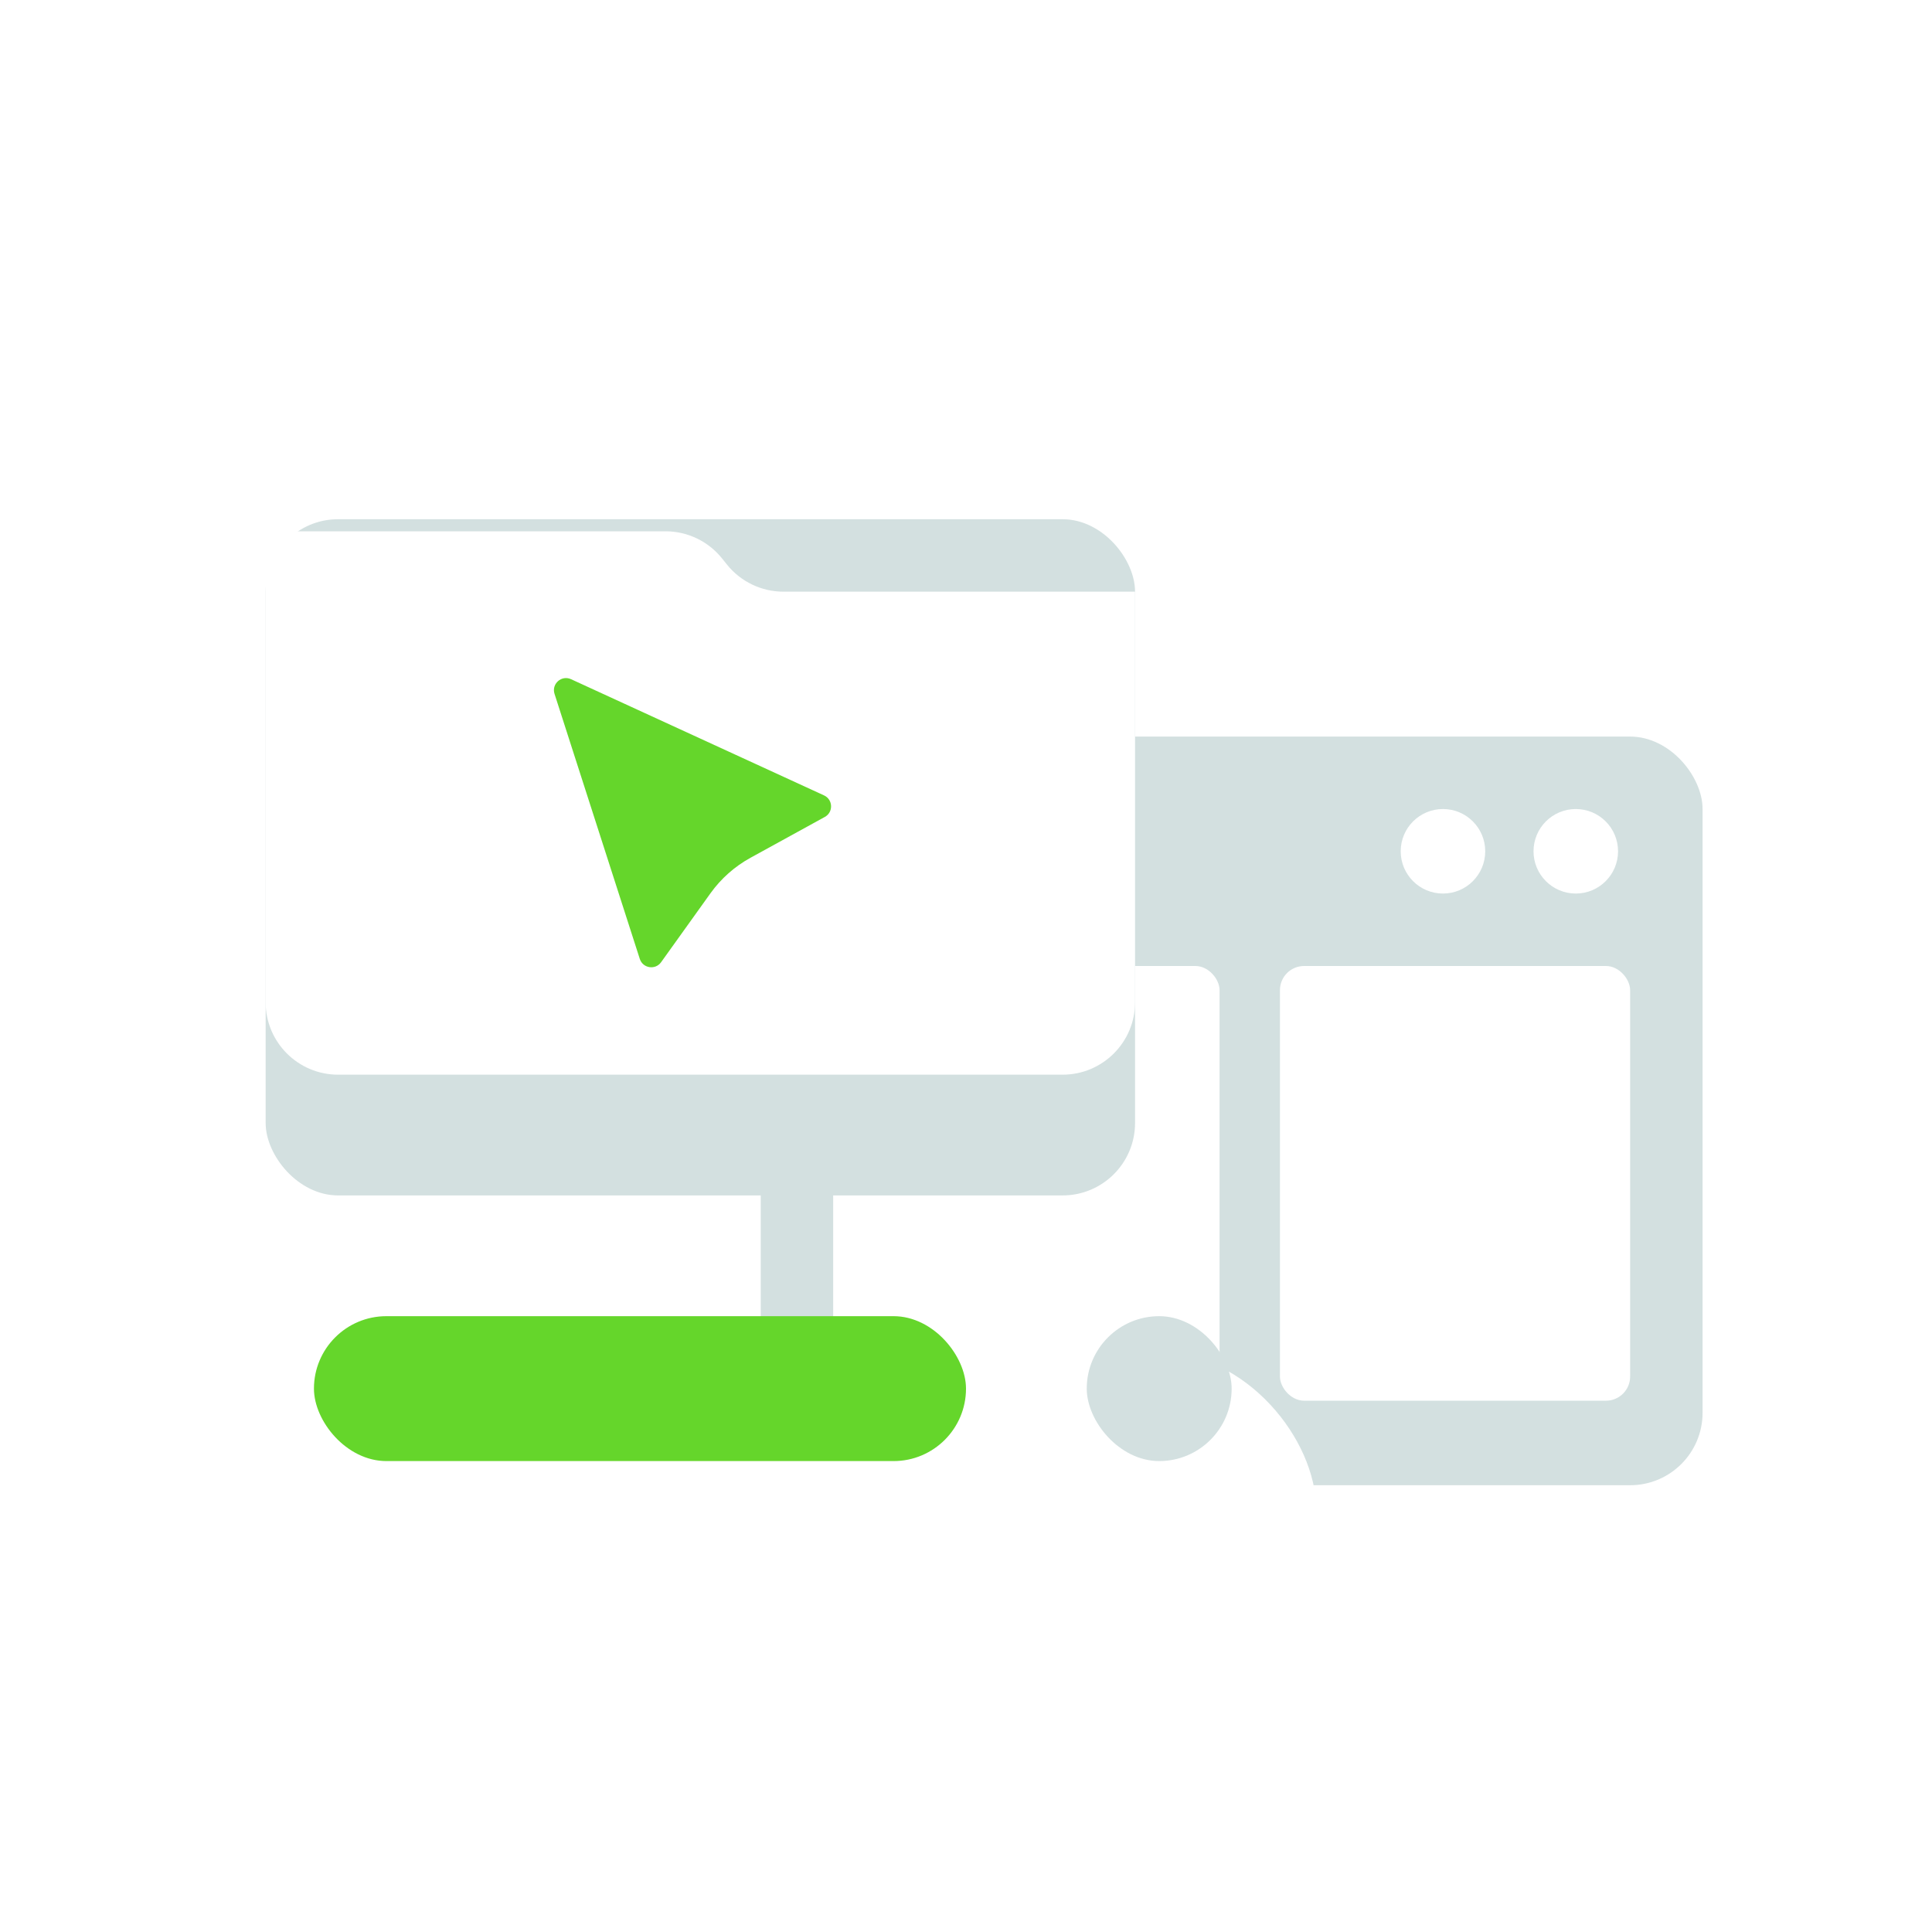
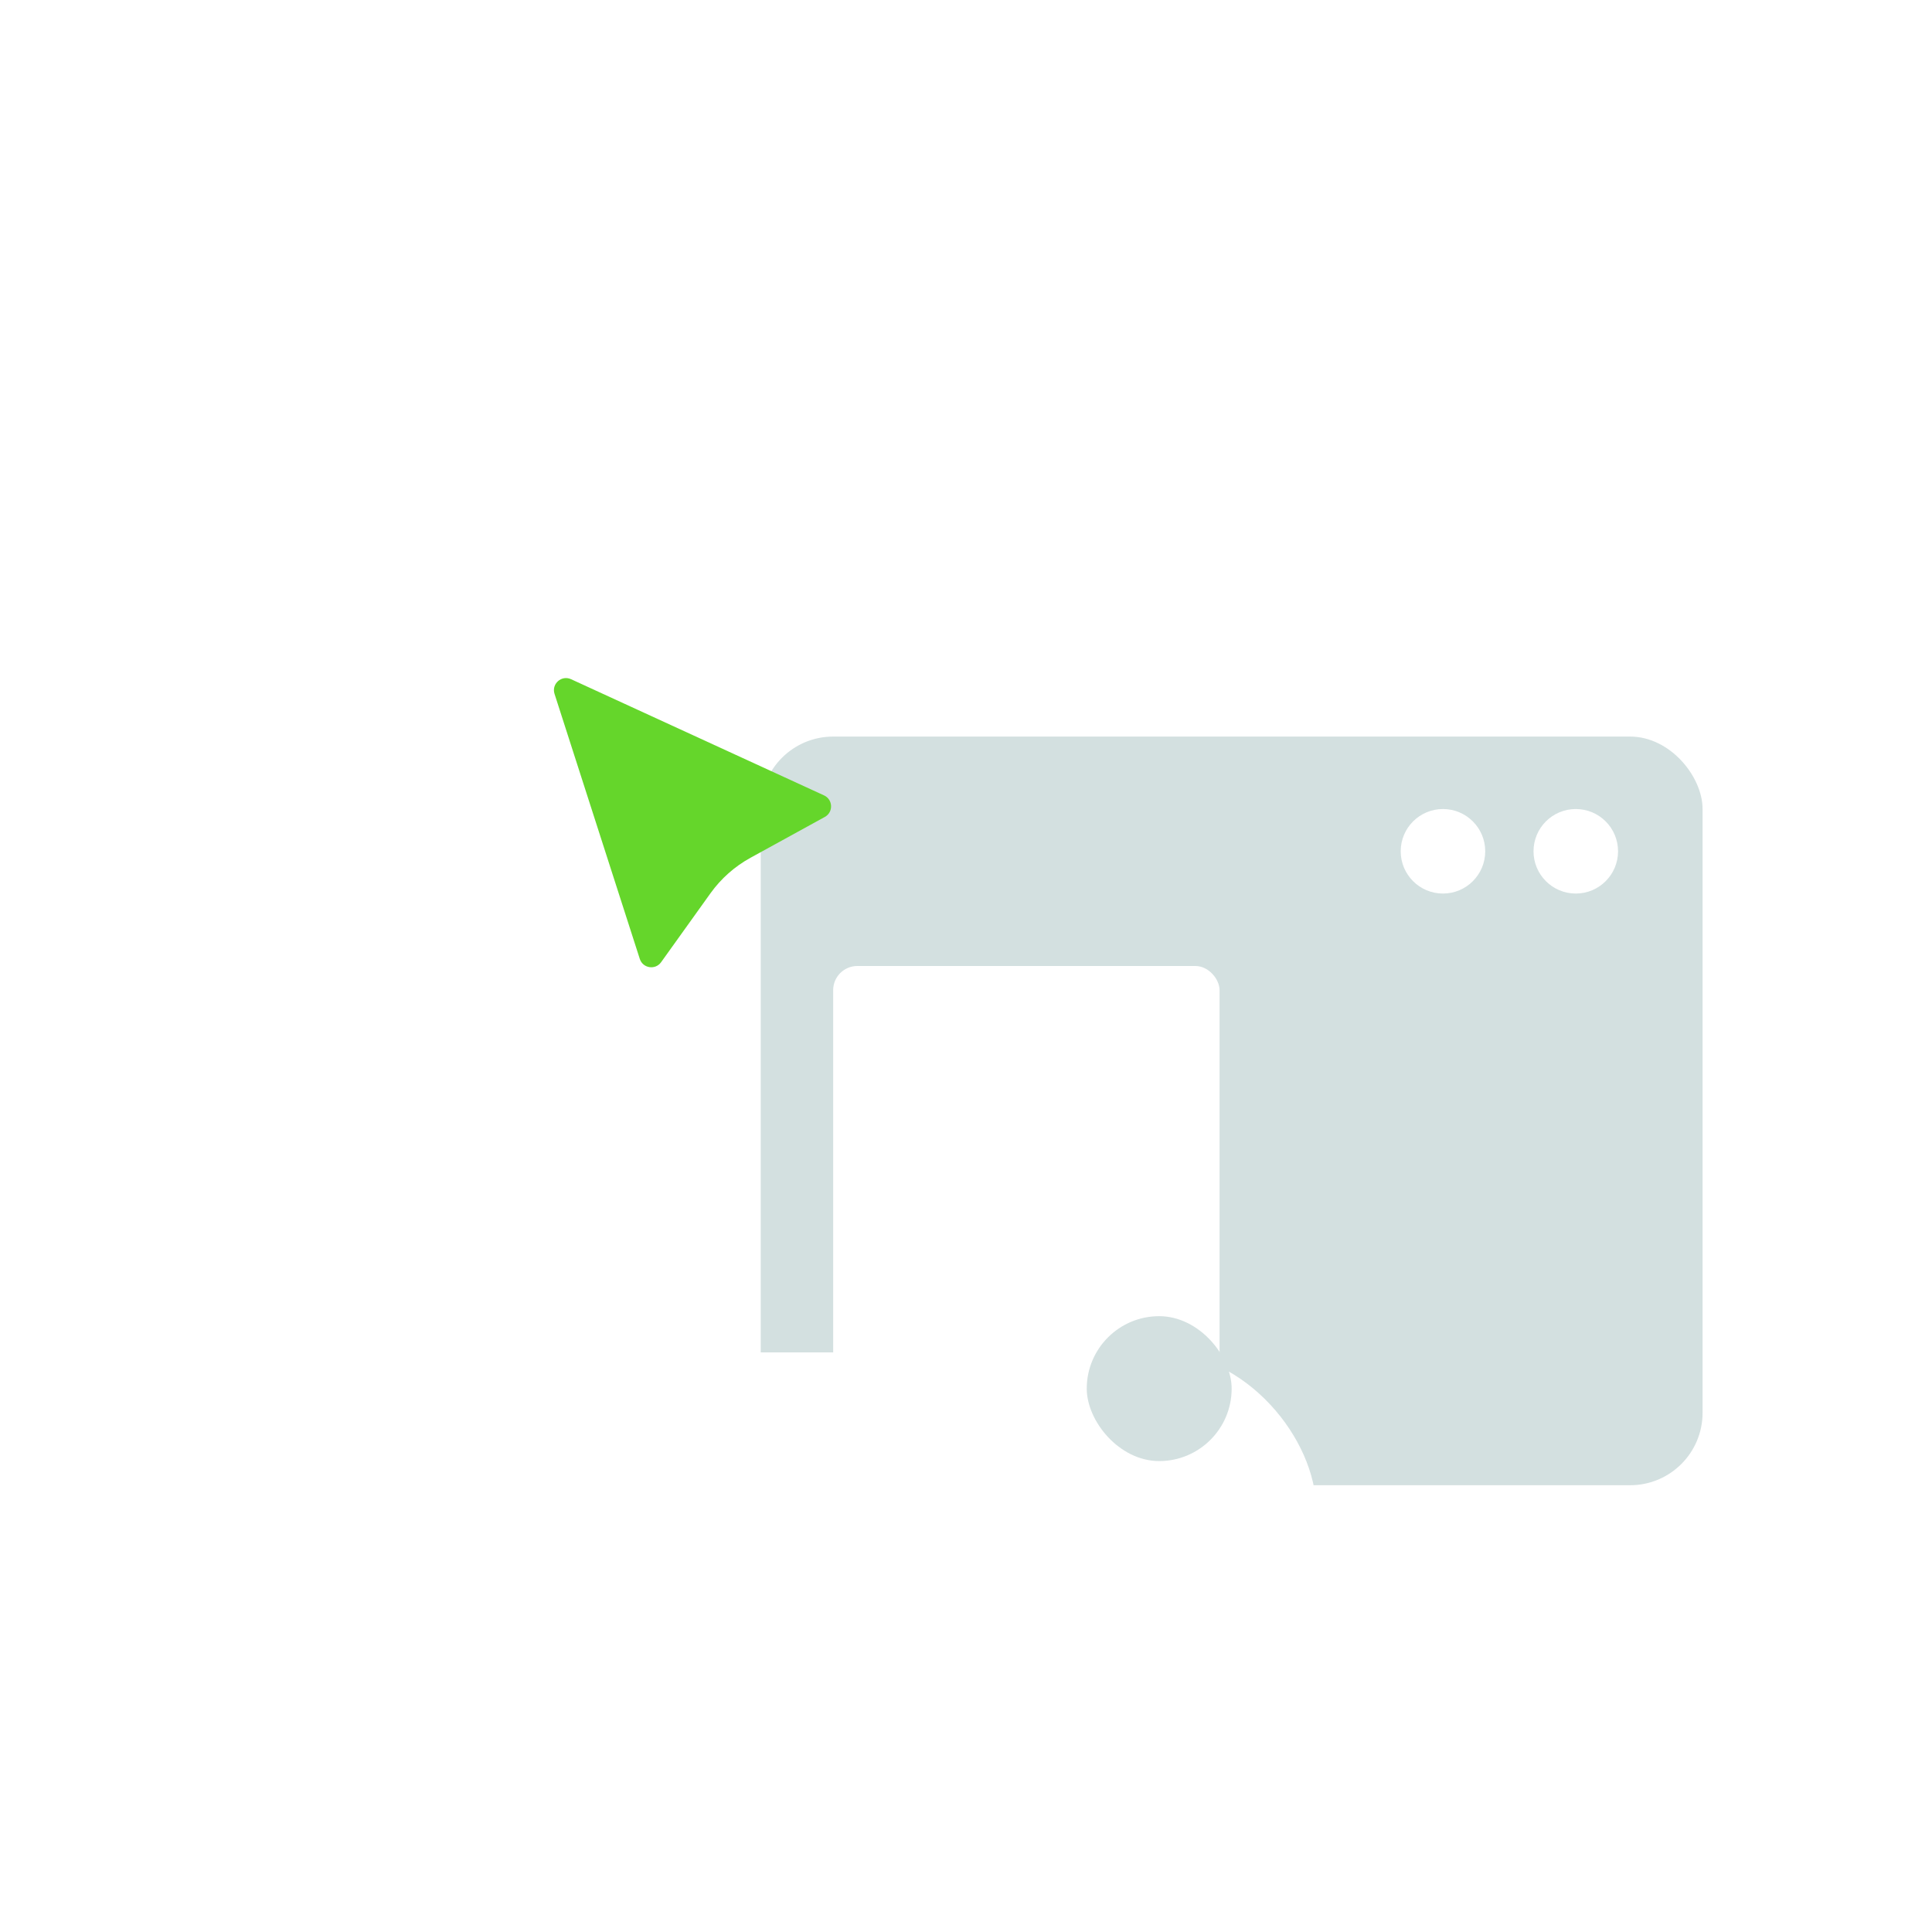
<svg xmlns="http://www.w3.org/2000/svg" width="160" height="160" viewBox="0 0 160 160" fill="none">
  <rect x="63" y="61" width="78" height="62" rx="6" fill="#D3E0E0" />
  <circle cx="130.5" cy="70.5" r="3.5" fill="white" />
  <circle cx="119.5" cy="70.5" r="3.5" fill="white" />
-   <rect x="106" y="80" width="29" height="36" rx="2" fill="white" />
  <rect x="69" y="80" width="32" height="36" rx="2" fill="white" />
  <g filter="url(#filter0_d_7288_8564)">
    <rect x="19" y="102" width="90" height="26" rx="13" fill="white" />
  </g>
-   <rect x="26" y="109" width="54" height="12" rx="6" fill="#65D62B" />
  <rect x="90" y="109" width="12" height="12" rx="6" fill="#D3E0E0" />
  <g filter="url(#filter1_d_7288_8564)">
-     <rect x="22" y="33" width="72" height="56" rx="6" fill="#D3E0E0" />
-   </g>
-   <path d="M22 44H55.116C56.939 44 58.663 44.828 59.801 46.252L60.199 46.748C61.337 48.172 63.061 49 64.884 49H94V83C94 86.314 91.314 89 88 89H28C24.686 89 22 86.314 22 83V44Z" fill="white" />
+     </g>
  <path d="M45.924 57.464L52.984 79.41C53.235 80.193 54.27 80.355 54.749 79.687L58.838 73.978C59.709 72.762 60.842 71.757 62.153 71.037L68.307 67.656C69.028 67.261 68.99 66.214 68.243 65.871L47.293 56.249C46.503 55.886 45.658 56.636 45.924 57.464Z" fill="#65D62B" />
  <defs>
    <filter id="filter0_d_7288_8564" x="1" y="94" width="126" height="62" filterUnits="userSpaceOnUse" color-interpolation-filters="sRGB">
      <feFlood flood-opacity="0" result="BackgroundImageFix" />
      <feColorMatrix in="SourceAlpha" type="matrix" values="0 0 0 0 0 0 0 0 0 0 0 0 0 0 0 0 0 0 127 0" result="hardAlpha" />
      <feOffset dy="10" />
      <feGaussianBlur stdDeviation="9" />
      <feComposite in2="hardAlpha" operator="out" />
      <feColorMatrix type="matrix" values="0 0 0 0 0.412 0 0 0 0 0.562 0 0 0 0 0.562 0 0 0 0.5 0" />
      <feBlend mode="normal" in2="BackgroundImageFix" result="effect1_dropShadow_7288_8564" />
      <feBlend mode="normal" in="SourceGraphic" in2="effect1_dropShadow_7288_8564" result="shape" />
    </filter>
    <filter id="filter1_d_7288_8564" x="4" y="25" width="108" height="92" filterUnits="userSpaceOnUse" color-interpolation-filters="sRGB">
      <feFlood flood-opacity="0" result="BackgroundImageFix" />
      <feColorMatrix in="SourceAlpha" type="matrix" values="0 0 0 0 0 0 0 0 0 0 0 0 0 0 0 0 0 0 127 0" result="hardAlpha" />
      <feOffset dy="10" />
      <feGaussianBlur stdDeviation="9" />
      <feComposite in2="hardAlpha" operator="out" />
      <feColorMatrix type="matrix" values="0 0 0 0 0.412 0 0 0 0 0.562 0 0 0 0 0.562 0 0 0 0.5 0" />
      <feBlend mode="normal" in2="BackgroundImageFix" result="effect1_dropShadow_7288_8564" />
      <feBlend mode="normal" in="SourceGraphic" in2="effect1_dropShadow_7288_8564" result="shape" />
    </filter>
  </defs>
</svg>